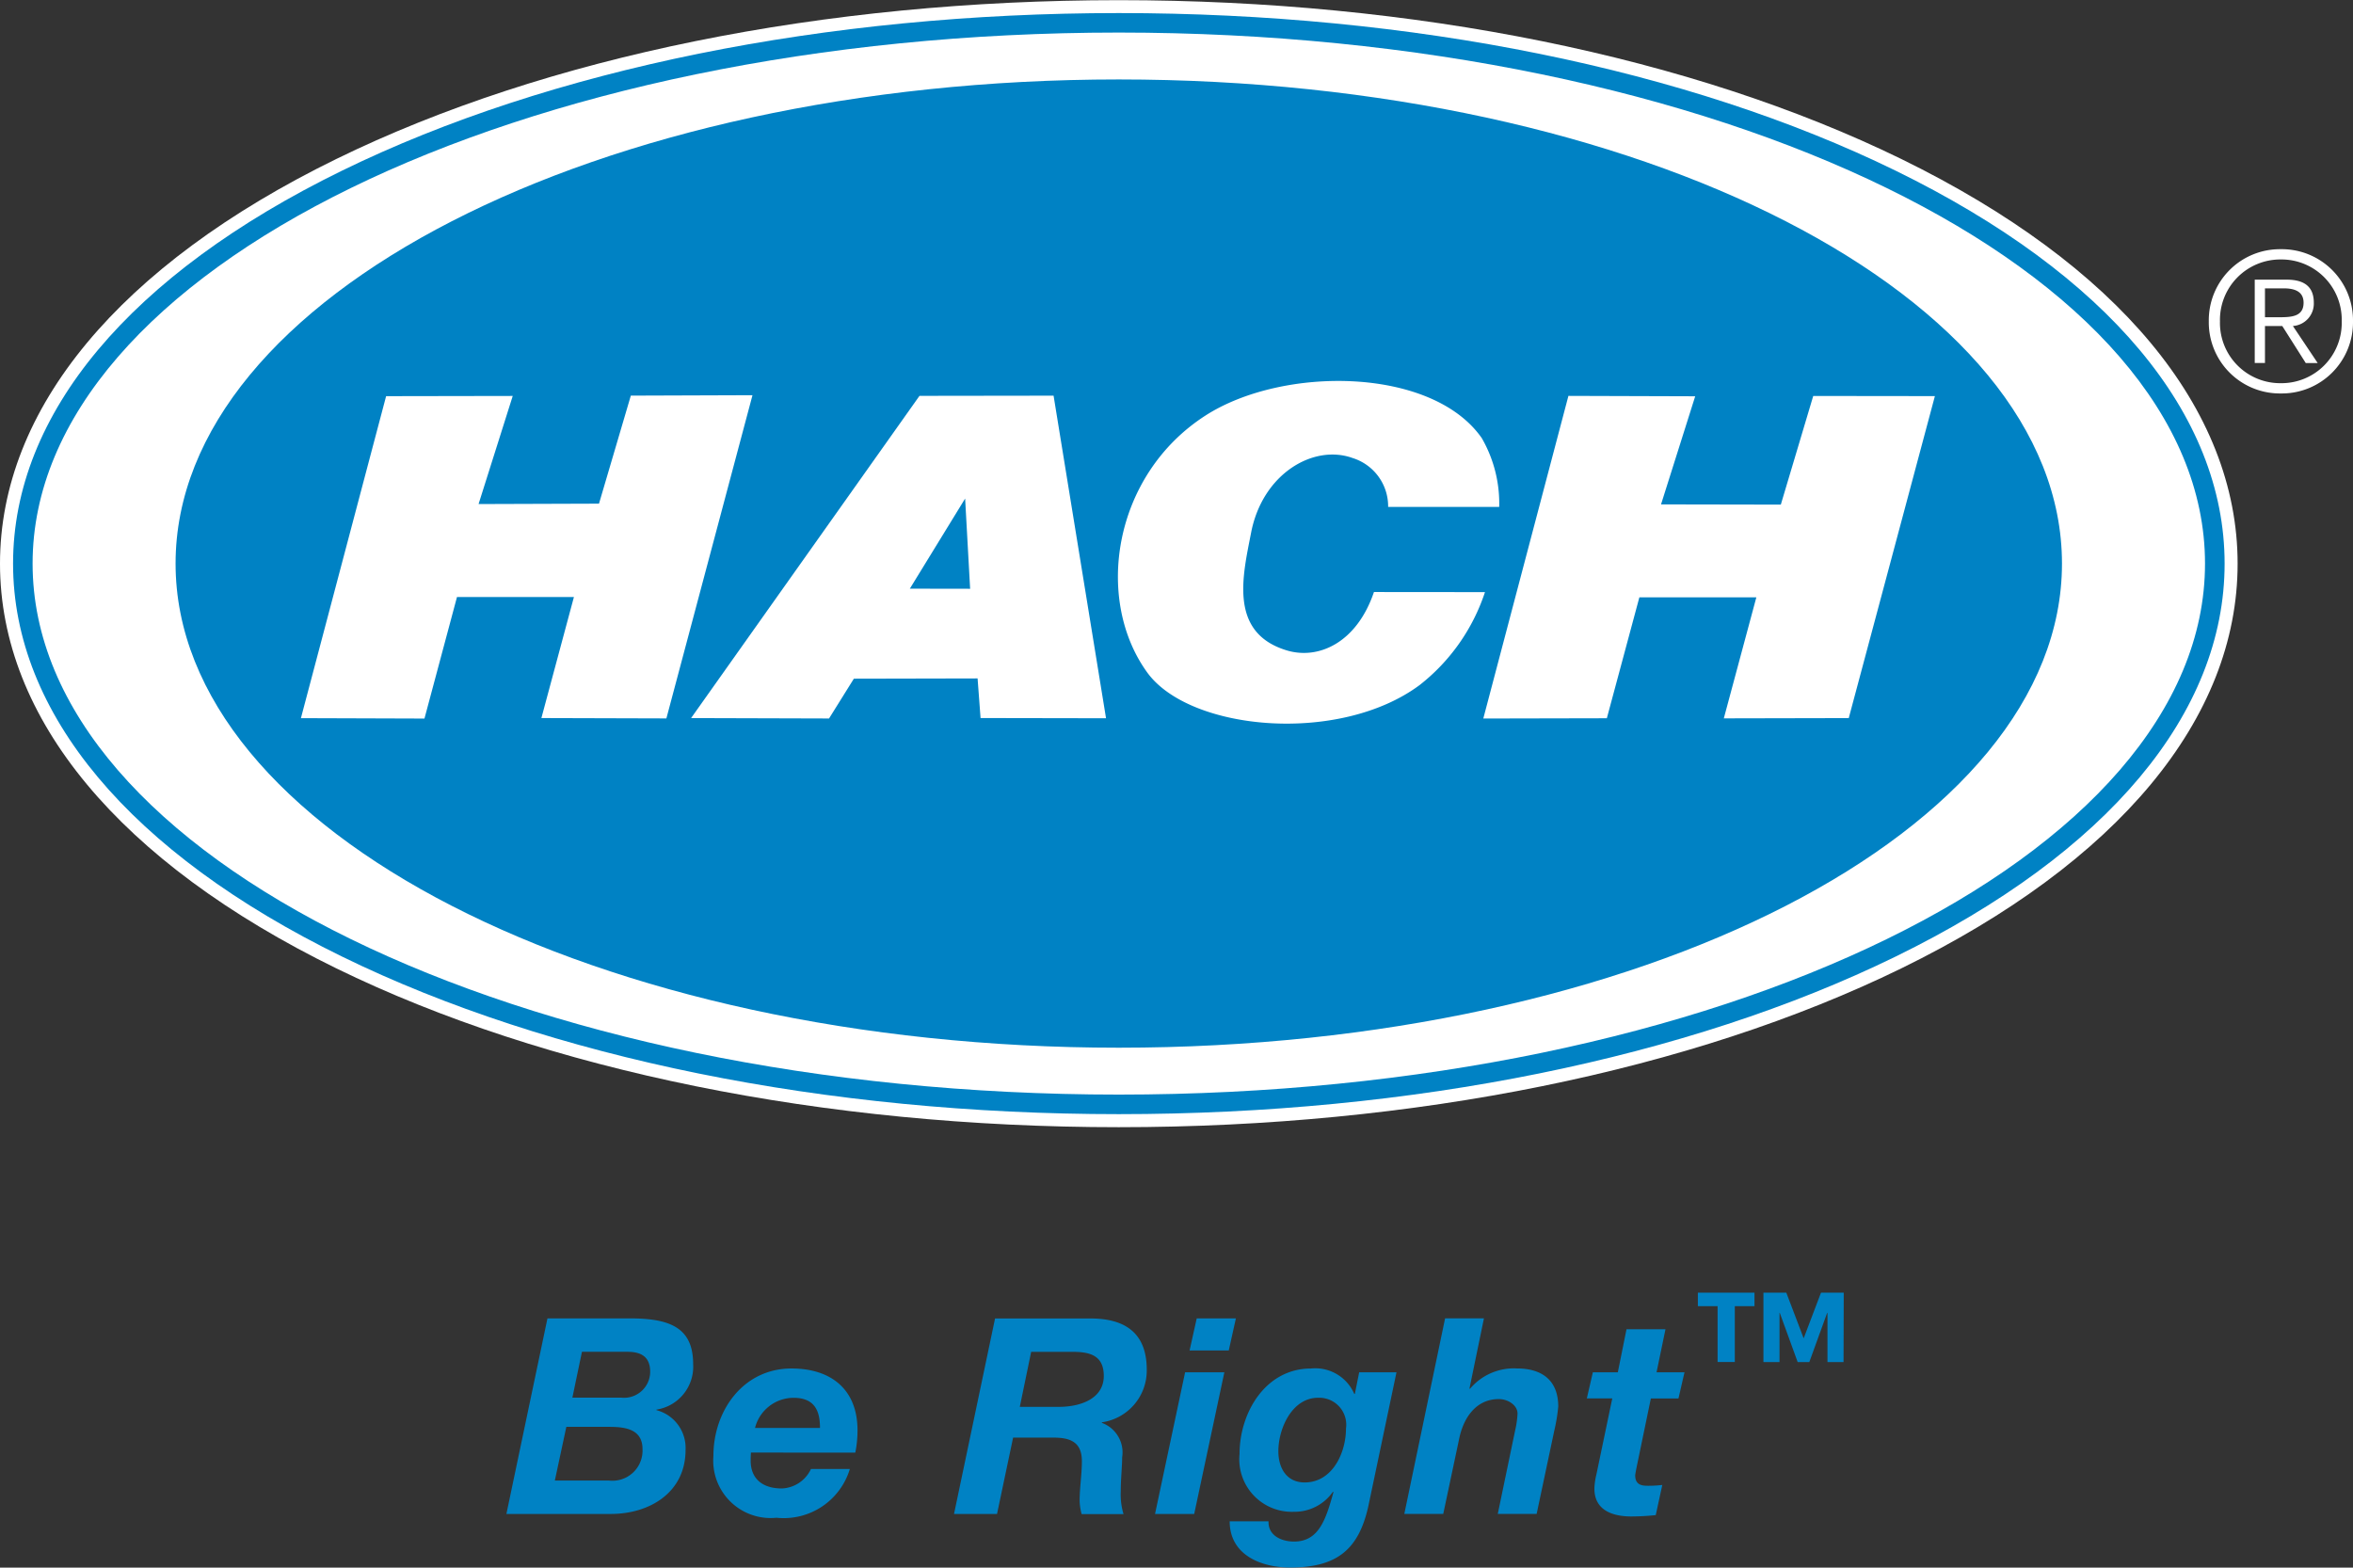
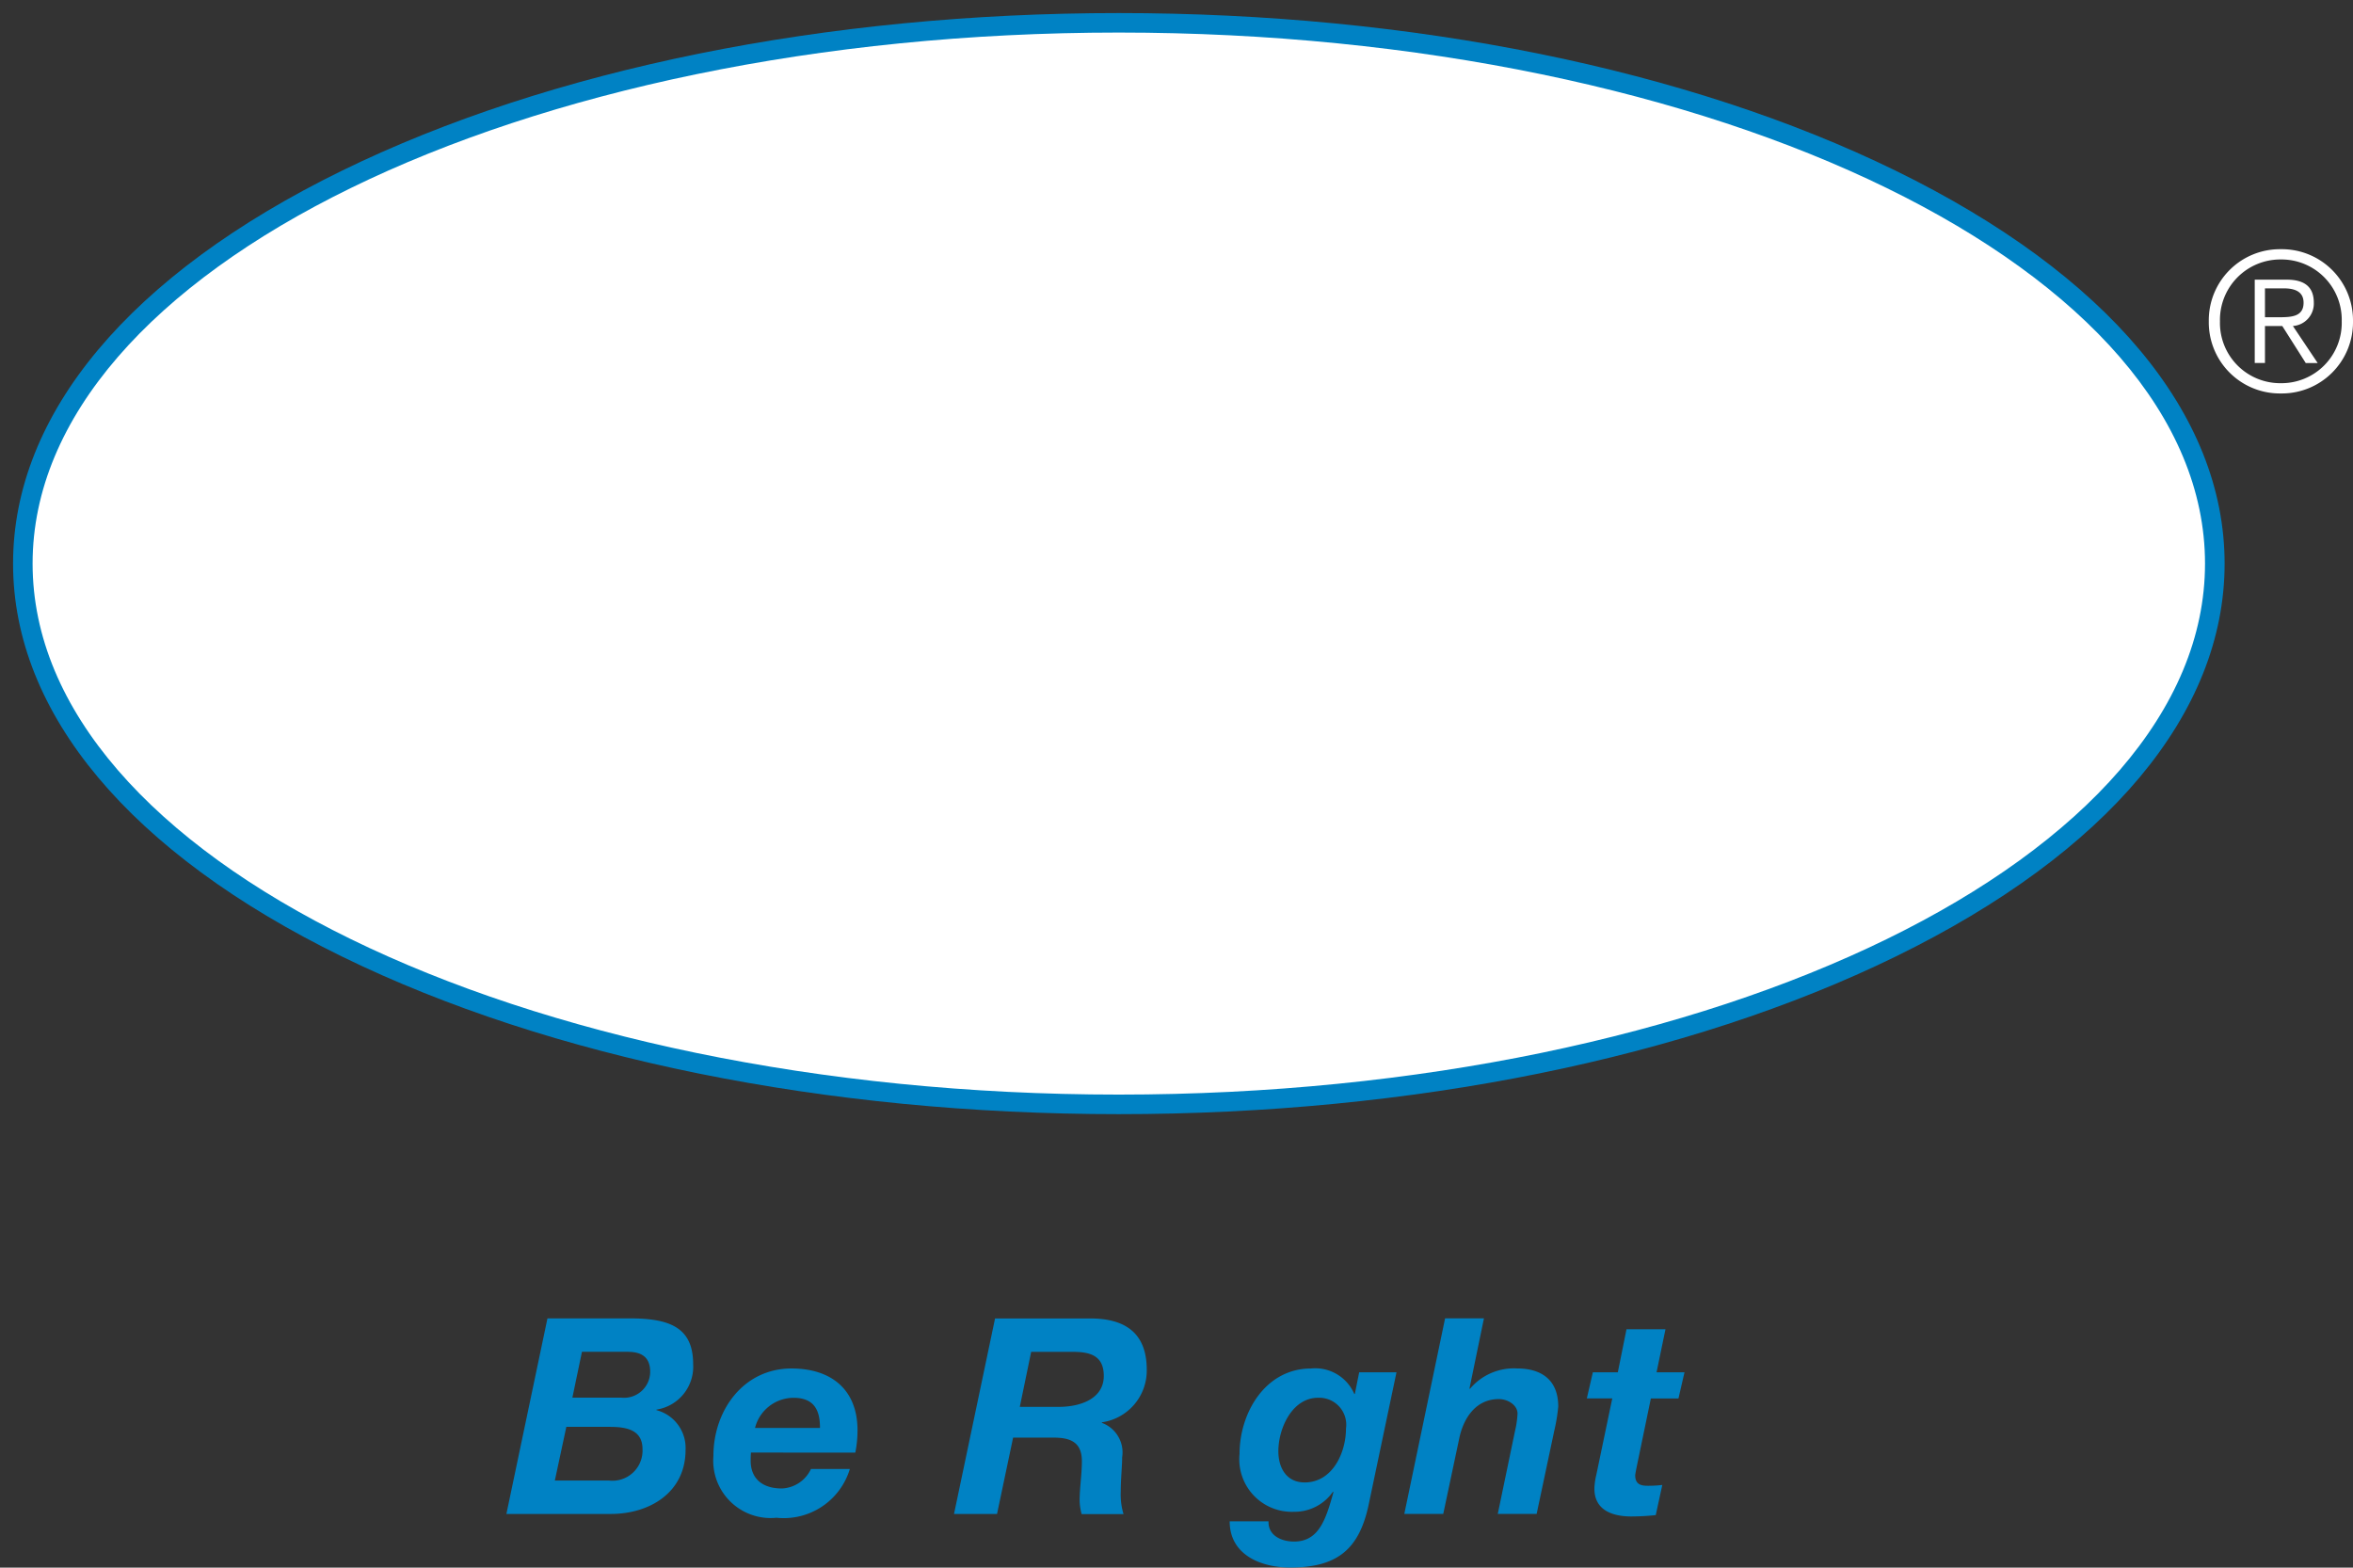
<svg xmlns="http://www.w3.org/2000/svg" width="117.074" height="78" viewBox="0 0 117.074 78">
  <rect x="0" y="0" width="117.074" height="78" fill="#333333" stroke="none" />
  <defs>
    <style>.a{fill:#fff;}.b{fill:#0082c4;}</style>
  </defs>
  <g transform="translate(-833.754 70.647)">
    <g transform="translate(835.375 -69.026)">
      <path class="a" d="M896.553-61.891c29.851,0,54.047,11.83,54.047,26.421S926.4-9.048,896.553-9.048,842.51-20.878,842.51-35.47s24.2-26.421,54.043-26.421" transform="translate(-842.51 61.891)" />
    </g>
    <g transform="translate(833.754 -70.647)">
-       <path class="a" d="M889.419-14.562c-14.677,0-28.5-2.807-38.926-7.9C839.7-27.743,833.754-34.895,833.754-42.6s5.944-14.862,16.738-20.139c10.425-5.1,24.249-7.9,38.926-7.9s28.5,2.807,38.93,7.9c10.794,5.277,16.739,12.429,16.739,20.139s-5.944,14.862-16.739,20.139C917.923-17.369,904.1-14.562,889.419-14.562Zm0-52.843c-14.193,0-27.512,2.69-37.5,7.574C842.295-55.127,837-49.009,837-42.6s5.3,12.522,14.92,17.226c9.99,4.884,23.309,7.574,37.5,7.574s27.515-2.69,37.506-7.574c9.622-4.7,14.921-10.822,14.921-17.226s-5.3-12.522-14.921-17.226C916.933-64.715,903.613-67.405,889.419-67.405Z" transform="translate(-833.754 70.647)" />
-     </g>
+       </g>
    <g transform="translate(835.375 -69.026)">
-       <path class="b" d="M896.553-61.891c29.851,0,54.047,11.83,54.047,26.421S926.4-9.048,896.553-9.048,842.51-20.878,842.51-35.47s24.2-26.421,54.043-26.421" transform="translate(-842.51 61.891)" />
-     </g>
+       </g>
    <g transform="translate(834.404 -69.997)">
      <path class="b" d="M892.279-12.352c-14.58,0-28.3-2.783-38.641-7.838-10.559-5.162-16.374-12.107-16.374-19.555s5.815-14.393,16.374-19.555c10.338-5.054,24.061-7.838,38.641-7.838s28.306,2.783,38.644,7.838C941.482-54.138,947.3-47.193,947.3-39.745s-5.815,14.393-16.374,19.555C920.584-15.136,906.86-12.352,892.279-12.352Zm0-52.843c-14.291,0-27.711,2.714-37.788,7.64-9.856,4.819-15.285,11.144-15.285,17.81s5.428,12.991,15.285,17.81c10.077,4.927,23.5,7.64,37.788,7.64s27.713-2.714,37.791-7.64c9.857-4.819,15.285-11.144,15.285-17.81s-5.428-12.991-15.285-17.81C919.992-62.482,906.571-65.2,892.279-65.2Z" transform="translate(-837.264 67.138)" />
    </g>
    <g transform="translate(907.557 -50.953)">
-       <path class="a" d="M1254.869,35.745l-4.286,16.021-6.216.013,1.618-6.021-5.82,0-1.618,6.016-6.147.013,4.235-16.053,6.308.02-1.7,5.379,5.96.011,1.613-5.406" transform="translate(-1232.401 -35.73)" />
-     </g>
+       </g>
    <g transform="translate(943.653 -58.248)">
      <path class="a" d="M1434.55-.085a3.541,3.541,0,0,1-3.589,3.589,3.539,3.539,0,0,1-3.586-3.589,3.538,3.538,0,0,1,3.586-3.589,3.54,3.54,0,0,1,3.589,3.589m-6.619,0a3,3,0,0,0,3.029,3.078,3,3,0,0,0,3.029-3.078,3,3,0,0,0-3.029-3.078,3.006,3.006,0,0,0-3.029,3.078m2.239,2.074h-.509V-2.158h1.591c.934,0,1.348.4,1.348,1.147a1.117,1.117,0,0,1-1.04,1.159l1.233,1.842h-.594L1431.031.148h-.861Zm.677-2.277c.628,0,1.244-.02,1.244-.724,0-.578-.48-.713-.985-.713h-.936V-.288Z" transform="translate(-1427.375 3.674)" />
    </g>
    <g transform="translate(835.376 -69.027)">
      <path class="a" d="M896.557-61.894c29.85,0,54.047,11.83,54.047,26.421s-24.2,26.422-54.047,26.422-54.042-11.83-54.042-26.422,24.195-26.421,54.042-26.421M849.629-35.473c0,13.3,21.012,24.089,46.928,24.089s46.93-10.786,46.93-24.089-21.008-24.088-46.93-24.088-46.928,10.784-46.928,24.088" transform="translate(-842.515 61.894)" />
    </g>
    <g transform="translate(848.726 -50.983)">
      <path class="a" d="M937.093,35.57l-4.284,16.082-6.219-.018,1.618-6.021-5.818,0-1.618,6.046-6.147-.02,4.239-16.021,6.3-.011-1.7,5.379,5.992-.02,1.584-5.375" transform="translate(-914.625 -35.57)" />
    </g>
    <g transform="translate(868.14 -50.958)">
      <path class="a" d="M1037.524,35.7l2.61,16.051-6.243-.011-.148-1.971-6.156.013-1.235,1.98-6.864-.02,11.364-16.033m-.48,9.594,3,.005-.249-4.489Z" transform="translate(-1019.489 -35.702)" />
    </g>
    <g transform="translate(889.377 -51.689)">
      <path class="a" d="M1147.647,38.02a2.517,2.517,0,0,0-1.77-2.437c-1.941-.7-4.482.774-5.049,3.719-.409,2.113-1.129,4.965,1.76,5.849,1.595.489,3.5-.378,4.353-2.9l5.524.005a9.743,9.743,0,0,1-3.247,4.621c-3.995,2.972-11.445,2.291-13.556-.621-2.648-3.654-1.7-9.832,2.9-12.788,3.865-2.482,11.272-2.419,13.743,1.123a6.511,6.511,0,0,1,.868,3.426h-5.53" transform="translate(-1134.203 -31.752)" />
    </g>
    <g transform="translate(858.949 -5.049)">
      <path class="b" d="M972.829,289.076h2.1c.776,0,1.69.083,1.69,1.105a1.5,1.5,0,0,1-1.678,1.566h-2.684m-2.41,1.663h5.19c1.949,0,3.724-1.076,3.724-3.188a1.944,1.944,0,0,0-1.449-1.978v-.025a2.162,2.162,0,0,0,1.827-2.265c0-1.854-1.213-2.275-3.163-2.275h-4.086Zm3.759-8.068h2.263c.7,0,1.132.258,1.132,1a1.3,1.3,0,0,1-1.446,1.28h-2.425Z" transform="translate(-969.846 -283.679)" />
    </g>
    <g transform="translate(869.25 -2.556)">
      <path class="b" d="M1027.557,300.108a1.984,1.984,0,0,1,1.922-1.5c1.134,0,1.311.778,1.311,1.5m1.757,1.226a5.6,5.6,0,0,0,.11-1.105c0-2.045-1.323-3.08-3.285-3.08-2.4,0-3.885,2.1-3.885,4.349a2.857,2.857,0,0,0,3.136,3.078,3.436,3.436,0,0,0,3.652-2.425h-1.935a1.675,1.675,0,0,1-1.444.968c-1.049,0-1.555-.56-1.555-1.377,0-.11,0-.232.014-.409Z" transform="translate(-1025.487 -297.149)" />
    </g>
    <g transform="translate(881.217 -5.051)">
      <path class="b" d="M1093.966,285.337H1096c.844,0,1.579.148,1.579,1.2,0,1.089-1.074,1.525-2.2,1.539H1093.4m-3.273,5.33h2.14l.8-3.8h2.016c.844,0,1.406.232,1.406,1.174,0,.653-.112,1.321-.112,1.975a2.768,2.768,0,0,0,.1.655h2.083a3.46,3.46,0,0,1-.137-1.132c0-.6.07-1.253.07-1.69a1.566,1.566,0,0,0-1.01-1.717v-.027a2.6,2.6,0,0,0,2.234-2.617c0-1.881-1.141-2.576-2.9-2.549h-4.648Z" transform="translate(-1090.123 -283.671)" />
    </g>
    <g transform="translate(891.22 -5.049)">
-       <path class="b" d="M1145.655,286.364h1.953l-1.5,7.047h-1.949m3.668-8.136h-1.949l.355-1.595h1.949Z" transform="translate(-1144.156 -283.68)" />
-     </g>
+       </g>
    <g transform="translate(894.93 -2.554)">
      <path class="b" d="M1168.6,298.611a1.342,1.342,0,0,1,1.388,1.528c0,1.2-.668,2.684-2.058,2.684-.9,0-1.307-.722-1.307-1.552,0-1.132.681-2.661,1.977-2.661m3.9-1.267h-1.856l-.216,1.078h-.027a2.114,2.114,0,0,0-2.156-1.267c-2.259,0-3.553,2.192-3.553,4.252a2.615,2.615,0,0,0,2.709,2.877,2.322,2.322,0,0,0,1.939-1l.023.027c-.38,1.377-.734,2.454-1.962,2.454-.625,0-1.294-.3-1.267-1.008h-1.933c0,1.688,1.579,2.3,3.01,2.3,2.331,0,3.406-.9,3.886-3.038Z" transform="translate(-1164.194 -297.155)" />
    </g>
    <g transform="translate(903.622 -5.05)">
      <path class="b" d="M1213.179,283.677h1.933l-.722,3.5h.031a2.851,2.851,0,0,1,2.329-1.008c1.336,0,2.059.668,2.059,1.894a8.635,8.635,0,0,1-.2,1.213l-.875,4.131H1215.8l.859-4.131a4.729,4.729,0,0,0,.124-.859c0-.423-.479-.724-.929-.724-1.17,0-1.771.981-1.973,1.966l-.794,3.748h-1.937" transform="translate(-1211.146 -283.677)" />
    </g>
    <g transform="translate(912.702 -4.506)">
      <path class="b" d="M1263.667,288.755h1.391l-.3,1.3h-1.374l-.725,3.5c-.025.149-.054.272-.054.328,0,.5.367.518.655.518a5.933,5.933,0,0,0,.693-.041l-.326,1.5a11.618,11.618,0,0,1-1.211.068c-.9,0-1.869-.286-1.84-1.431a3.464,3.464,0,0,1,.1-.668l.788-3.775h-1.266l.3-1.3h1.242l.432-2.14h1.939" transform="translate(-1260.193 -286.615)" />
    </g>
    <g transform="translate(918.222 -6.329)">
-       <path class="b" d="M1297.265,280.22h-.8v-2.446h-.016l-.887,2.446h-.58l-.889-2.446h-.014v2.446h-.8v-3.453h1.138l.864,2.272.862-2.272h1.132m-4.441.671h-.979v2.781h-.857v-2.781h-.981v-.671h2.817Z" transform="translate(-1290.007 -276.767)" />
-     </g>
+       </g>
  </g>
</svg>